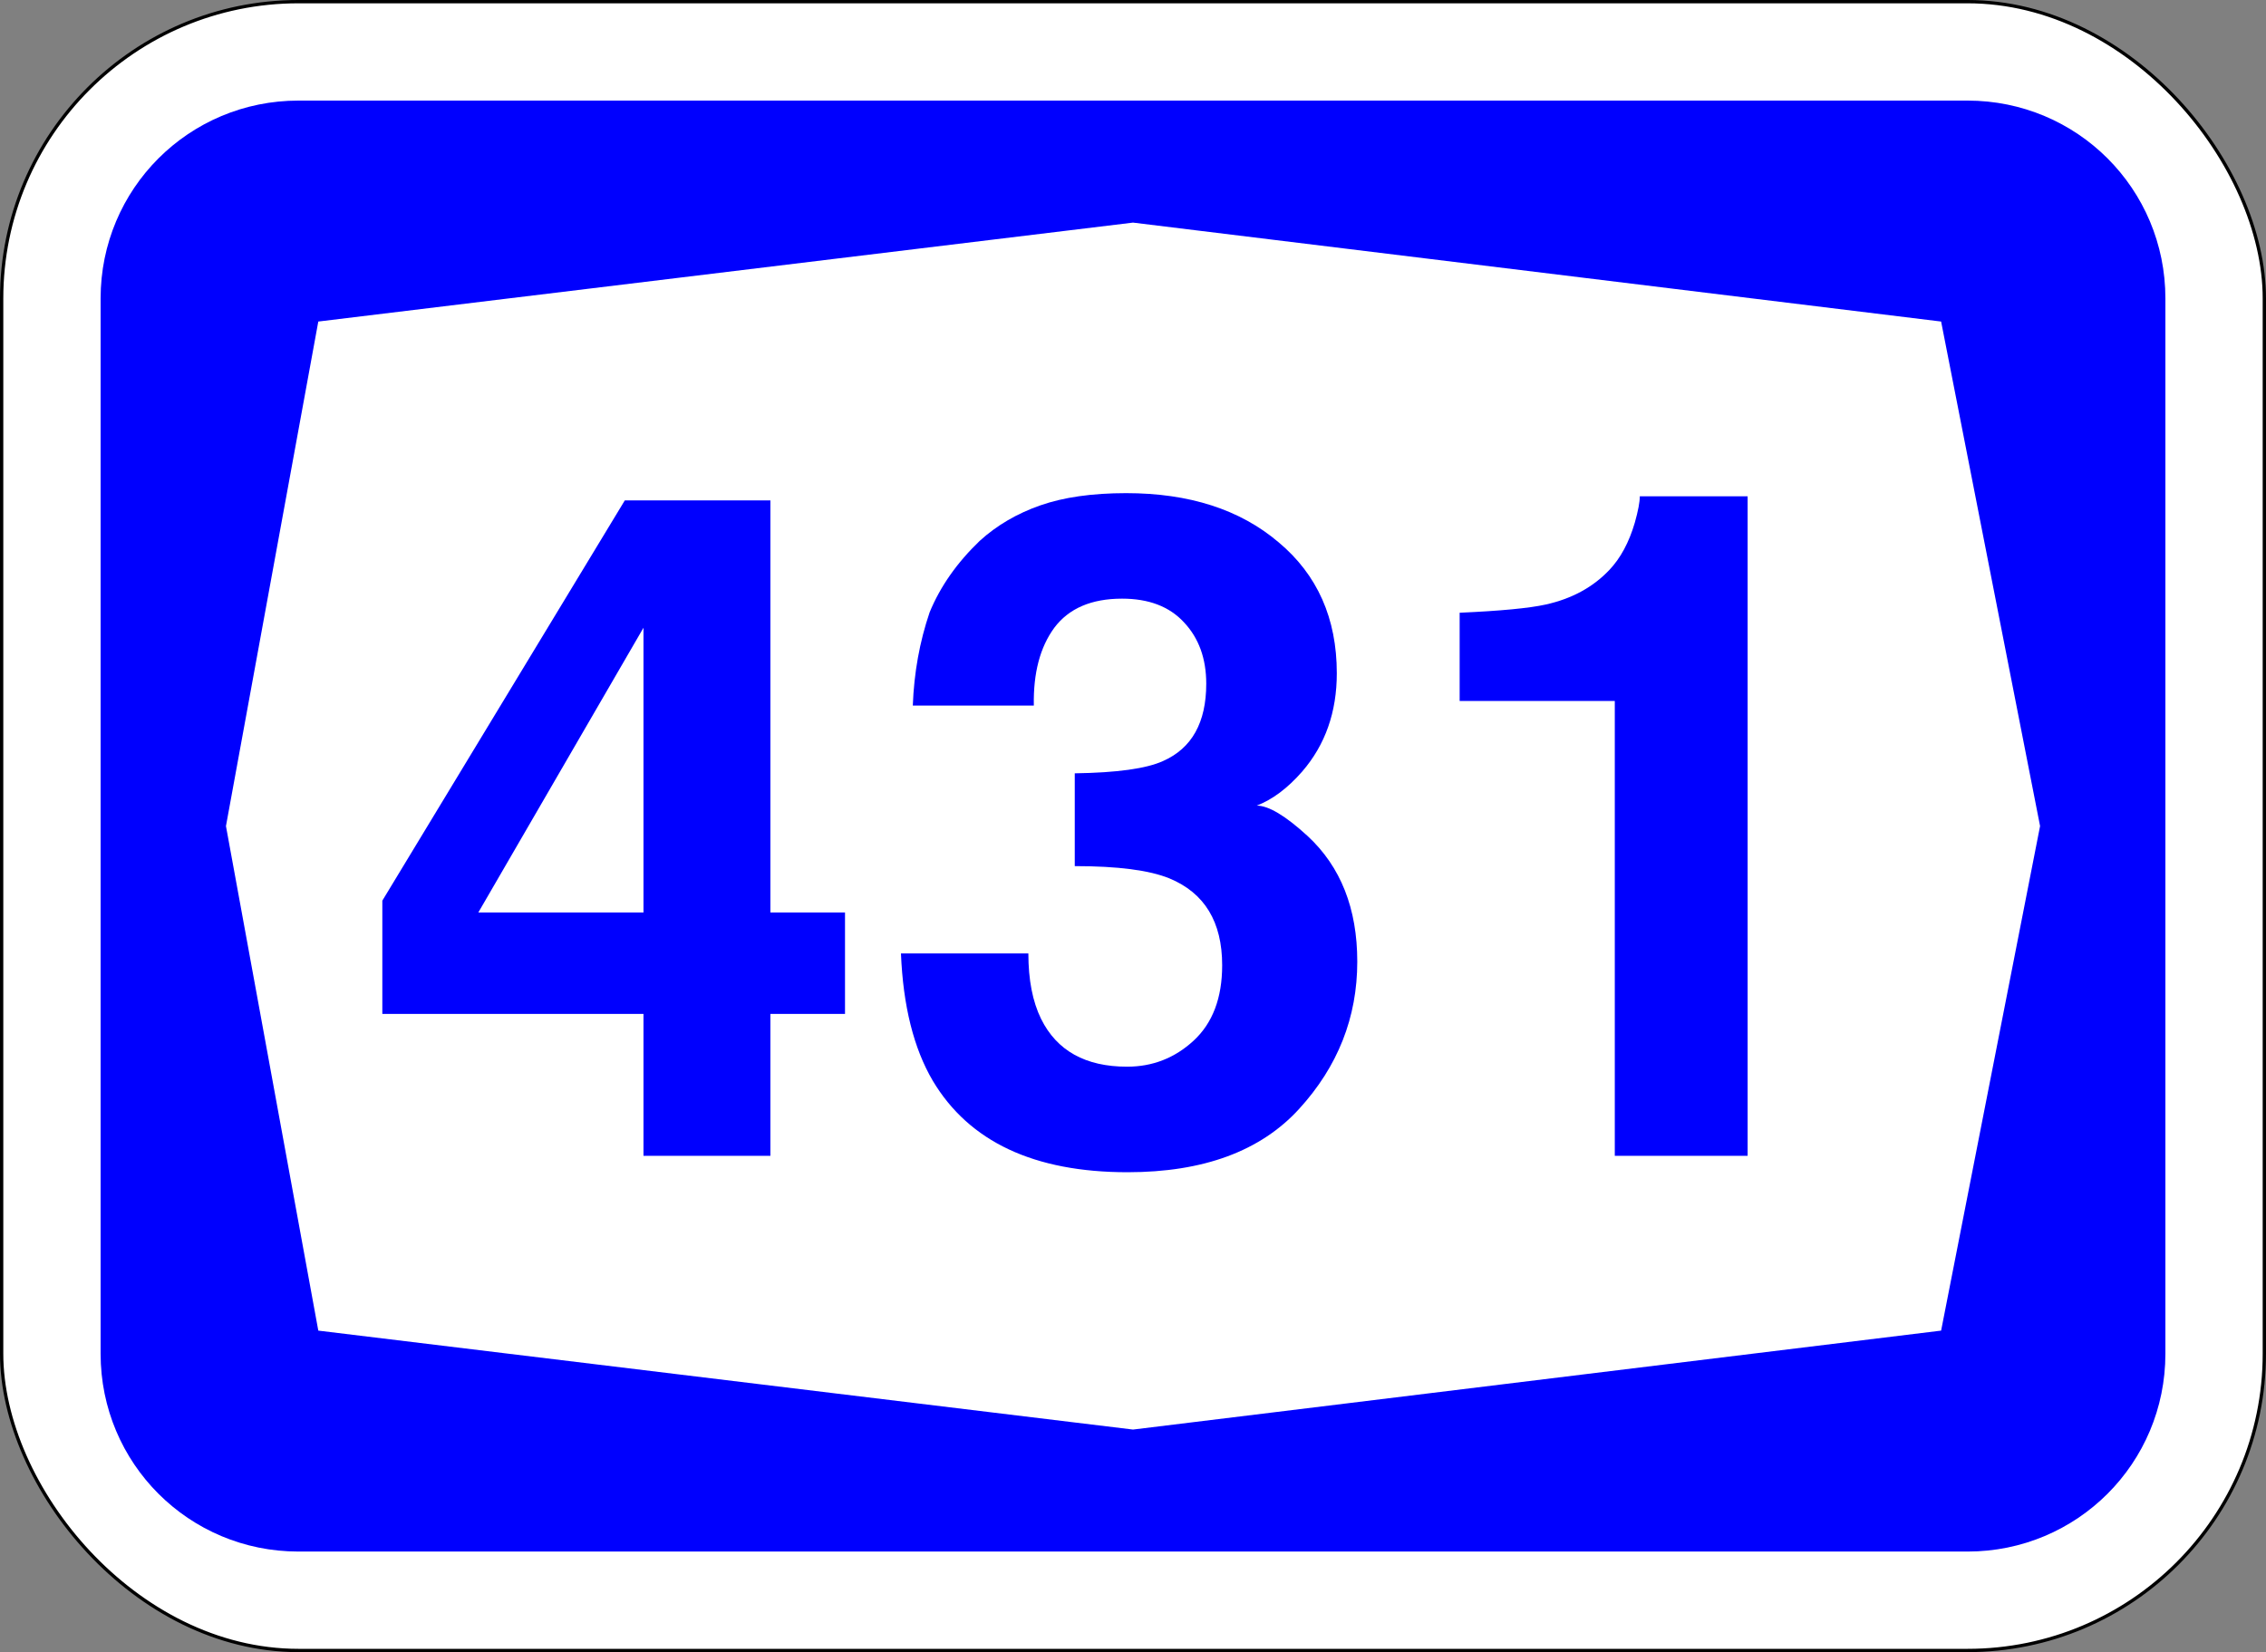
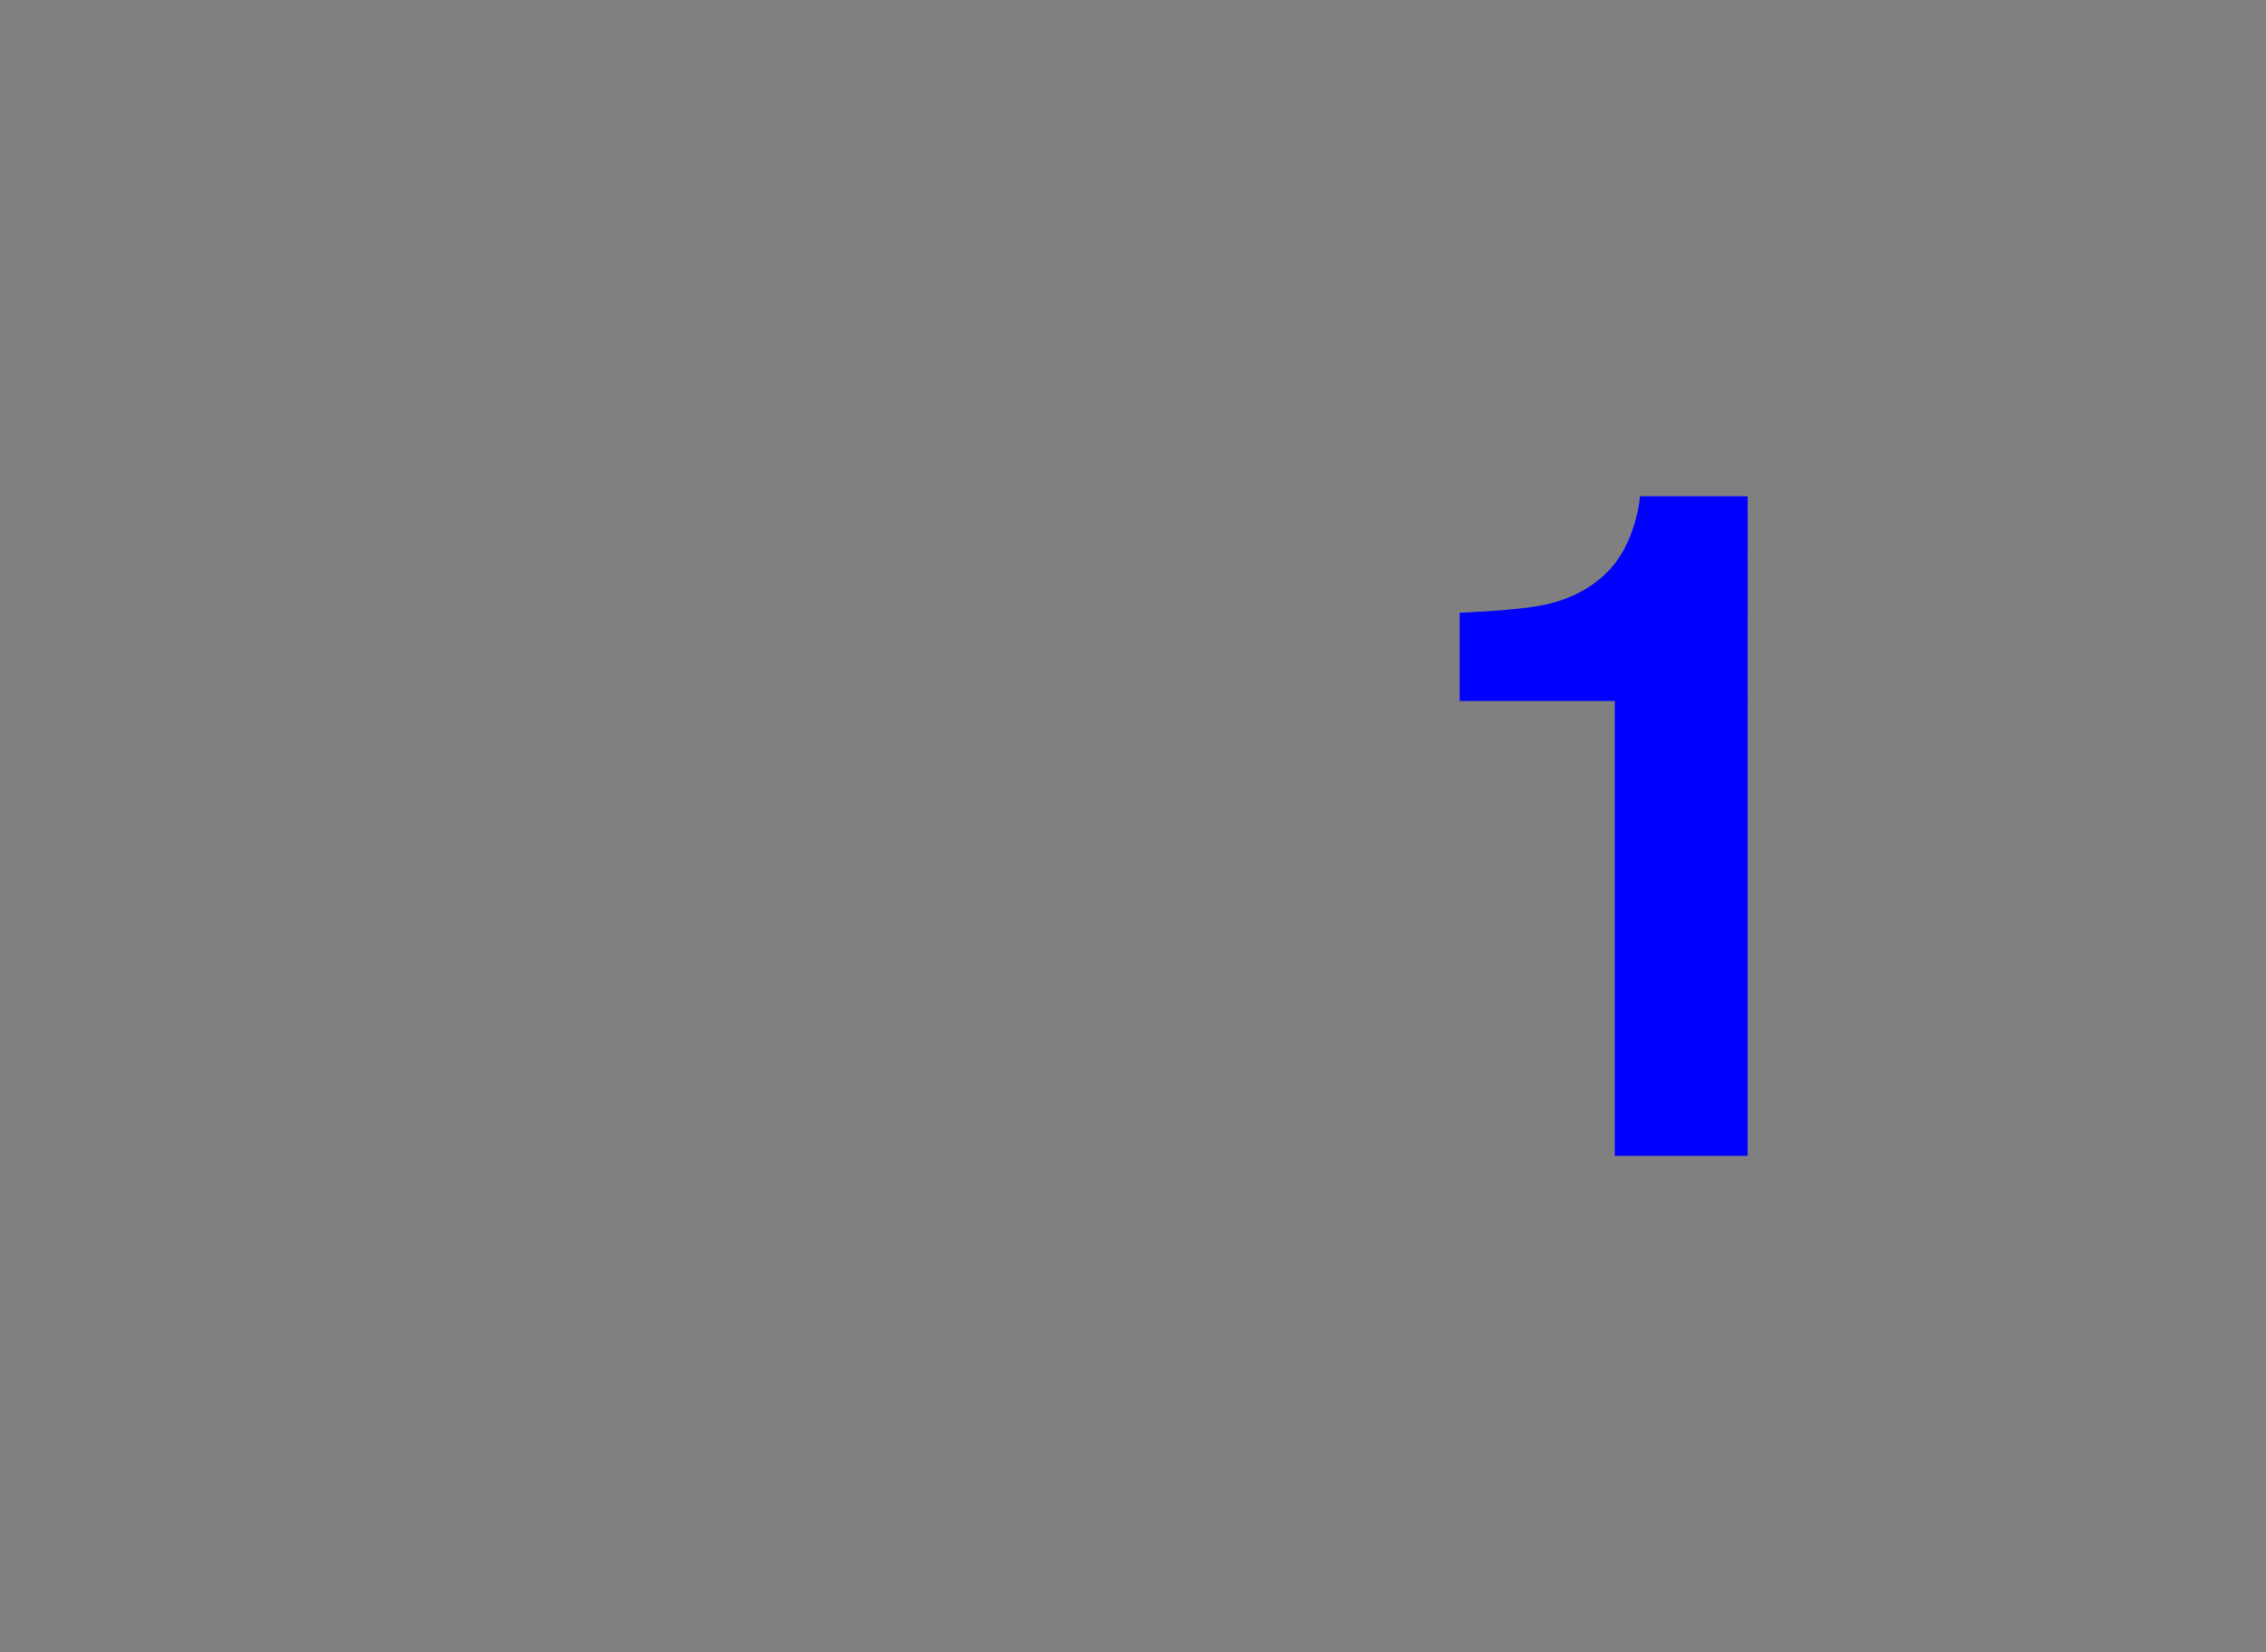
<svg xmlns="http://www.w3.org/2000/svg" id="svg6542" version="1.1" viewBox="0 0 181.769 132.556" height="501" width="687">
  <rect x="0" y="0" width="181.769" height="132.556" fill="#808080" stroke="none" />
  <defs id="defs6536" />
-   <rect style="opacity:1;fill:#ffffff;fill-opacity:1;fill-rule:nonzero;stroke:#000000;stroke-width:0.265;stroke-linejoin:miter;stroke-miterlimit:4;stroke-dasharray:none;stroke-opacity:1" id="rect7087" width="181.504" height="132.292" x="0.132" y="0.132" rx="23.812" ry="23.812" />
-   <path style="opacity:1;fill:#0000FE;fill-opacity:1;fill-rule:nonzero;stroke:none;stroke-width:0.132;stroke-linejoin:miter;stroke-miterlimit:4;stroke-dasharray:none;stroke-opacity:1" d="m 23.945,8.07 c -8.795,0 -15.875,7.08 -15.875,15.875 v 84.667 c 0,8.795 7.08,15.875 15.875,15.875 H 157.824 c 8.795,0 15.875,-7.08 15.875,-15.875 V 23.945 c 0,-8.795 -7.08,-15.875 -15.875,-15.875 z m 66.94,9.79 64.823,7.938 7.938,40.481 -7.938,40.481 -64.823,7.938 -65.352,-7.938 -7.408,-40.481 7.408,-40.481 z" id="rect7162" />
  <g id="text7197" style="font-style:normal;font-variant:normal;font-weight:bold;font-stretch:normal;font-size:74.74px;line-height:125%;font-family:Helvetica;-inkscape-font-specification:'Helvetica Bold';text-align:center;letter-spacing:0px;word-spacing:0px;writing-mode:lr-tb;text-anchor:middle;fill:#0000FE;fill-opacity:1;stroke:none;stroke-width:0.265px;stroke-linecap:butt;stroke-linejoin:miter;stroke-opacity:1" aria-label="431">
-     <path id="path2431" style="font-style:normal;font-variant:normal;font-weight:bold;font-stretch:normal;font-family:Helvetica;-inkscape-font-specification:'Helvetica Bold';fill:#0000FE;fill-opacity:1;stroke-width:0.265px" d="M 67.783,81.35 H 61.798 V 92.736 H 51.617 V 81.35 H 30.669 v -9.087 L 50.12,40.148 h 11.678 v 33.064 h 5.985 z M 51.617,73.212 V 50.367 L 38.369,73.212 Z" />
-     <path id="path2433" style="font-style:normal;font-variant:normal;font-weight:bold;font-stretch:normal;font-family:Helvetica;-inkscape-font-specification:'Helvetica Bold';fill:#0000FE;fill-opacity:1;stroke-width:0.265px" d="m 82.491,76.497 q 0,3.175 1.022,5.255 1.898,3.832 6.897,3.832 3.066,0 5.328,-2.08 2.299,-2.117 2.299,-6.058 0,-5.219 -4.233,-6.97 -2.409,-0.985 -7.591,-0.985 v -7.445 q 5.073,-0.073 7.08,-0.985 3.467,-1.533 3.467,-6.204 0,-3.029 -1.788,-4.927 -1.752,-1.898 -4.963,-1.898 -3.686,0 -5.438,2.336 -1.715,2.336 -1.642,6.241 H 73.221 q 0.146,-3.941 1.35,-7.481 1.277,-3.102 4.014,-5.73 2.044,-1.861 4.854,-2.847 2.81,-0.985 6.897,-0.985 7.591,0 12.226,3.941 4.671,3.905 4.671,10.51 0,4.671 -2.774,7.883 -1.752,2.007 -3.649,2.737 1.423,0 4.087,2.445 3.978,3.686 3.978,10.072 0,6.715 -4.671,11.824 -4.635,5.073 -13.758,5.073 -11.24,0 -15.62,-7.335 -2.299,-3.905 -2.555,-10.218 z" />
    <path id="path2435" style="font-style:normal;font-variant:normal;font-weight:bold;font-stretch:normal;font-family:Helvetica;-inkscape-font-specification:'Helvetica Bold';fill:#0000FE;fill-opacity:1;stroke-width:0.265px" d="m 117.087,56.242 v -7.08 q 4.927,-0.219 6.897,-0.657 3.139,-0.693 5.109,-2.774 1.35,-1.423 2.044,-3.795 0.401,-1.423 0.401,-2.117 h 8.649 V 92.736 H 129.532 V 56.242 Z" />
  </g>
</svg>